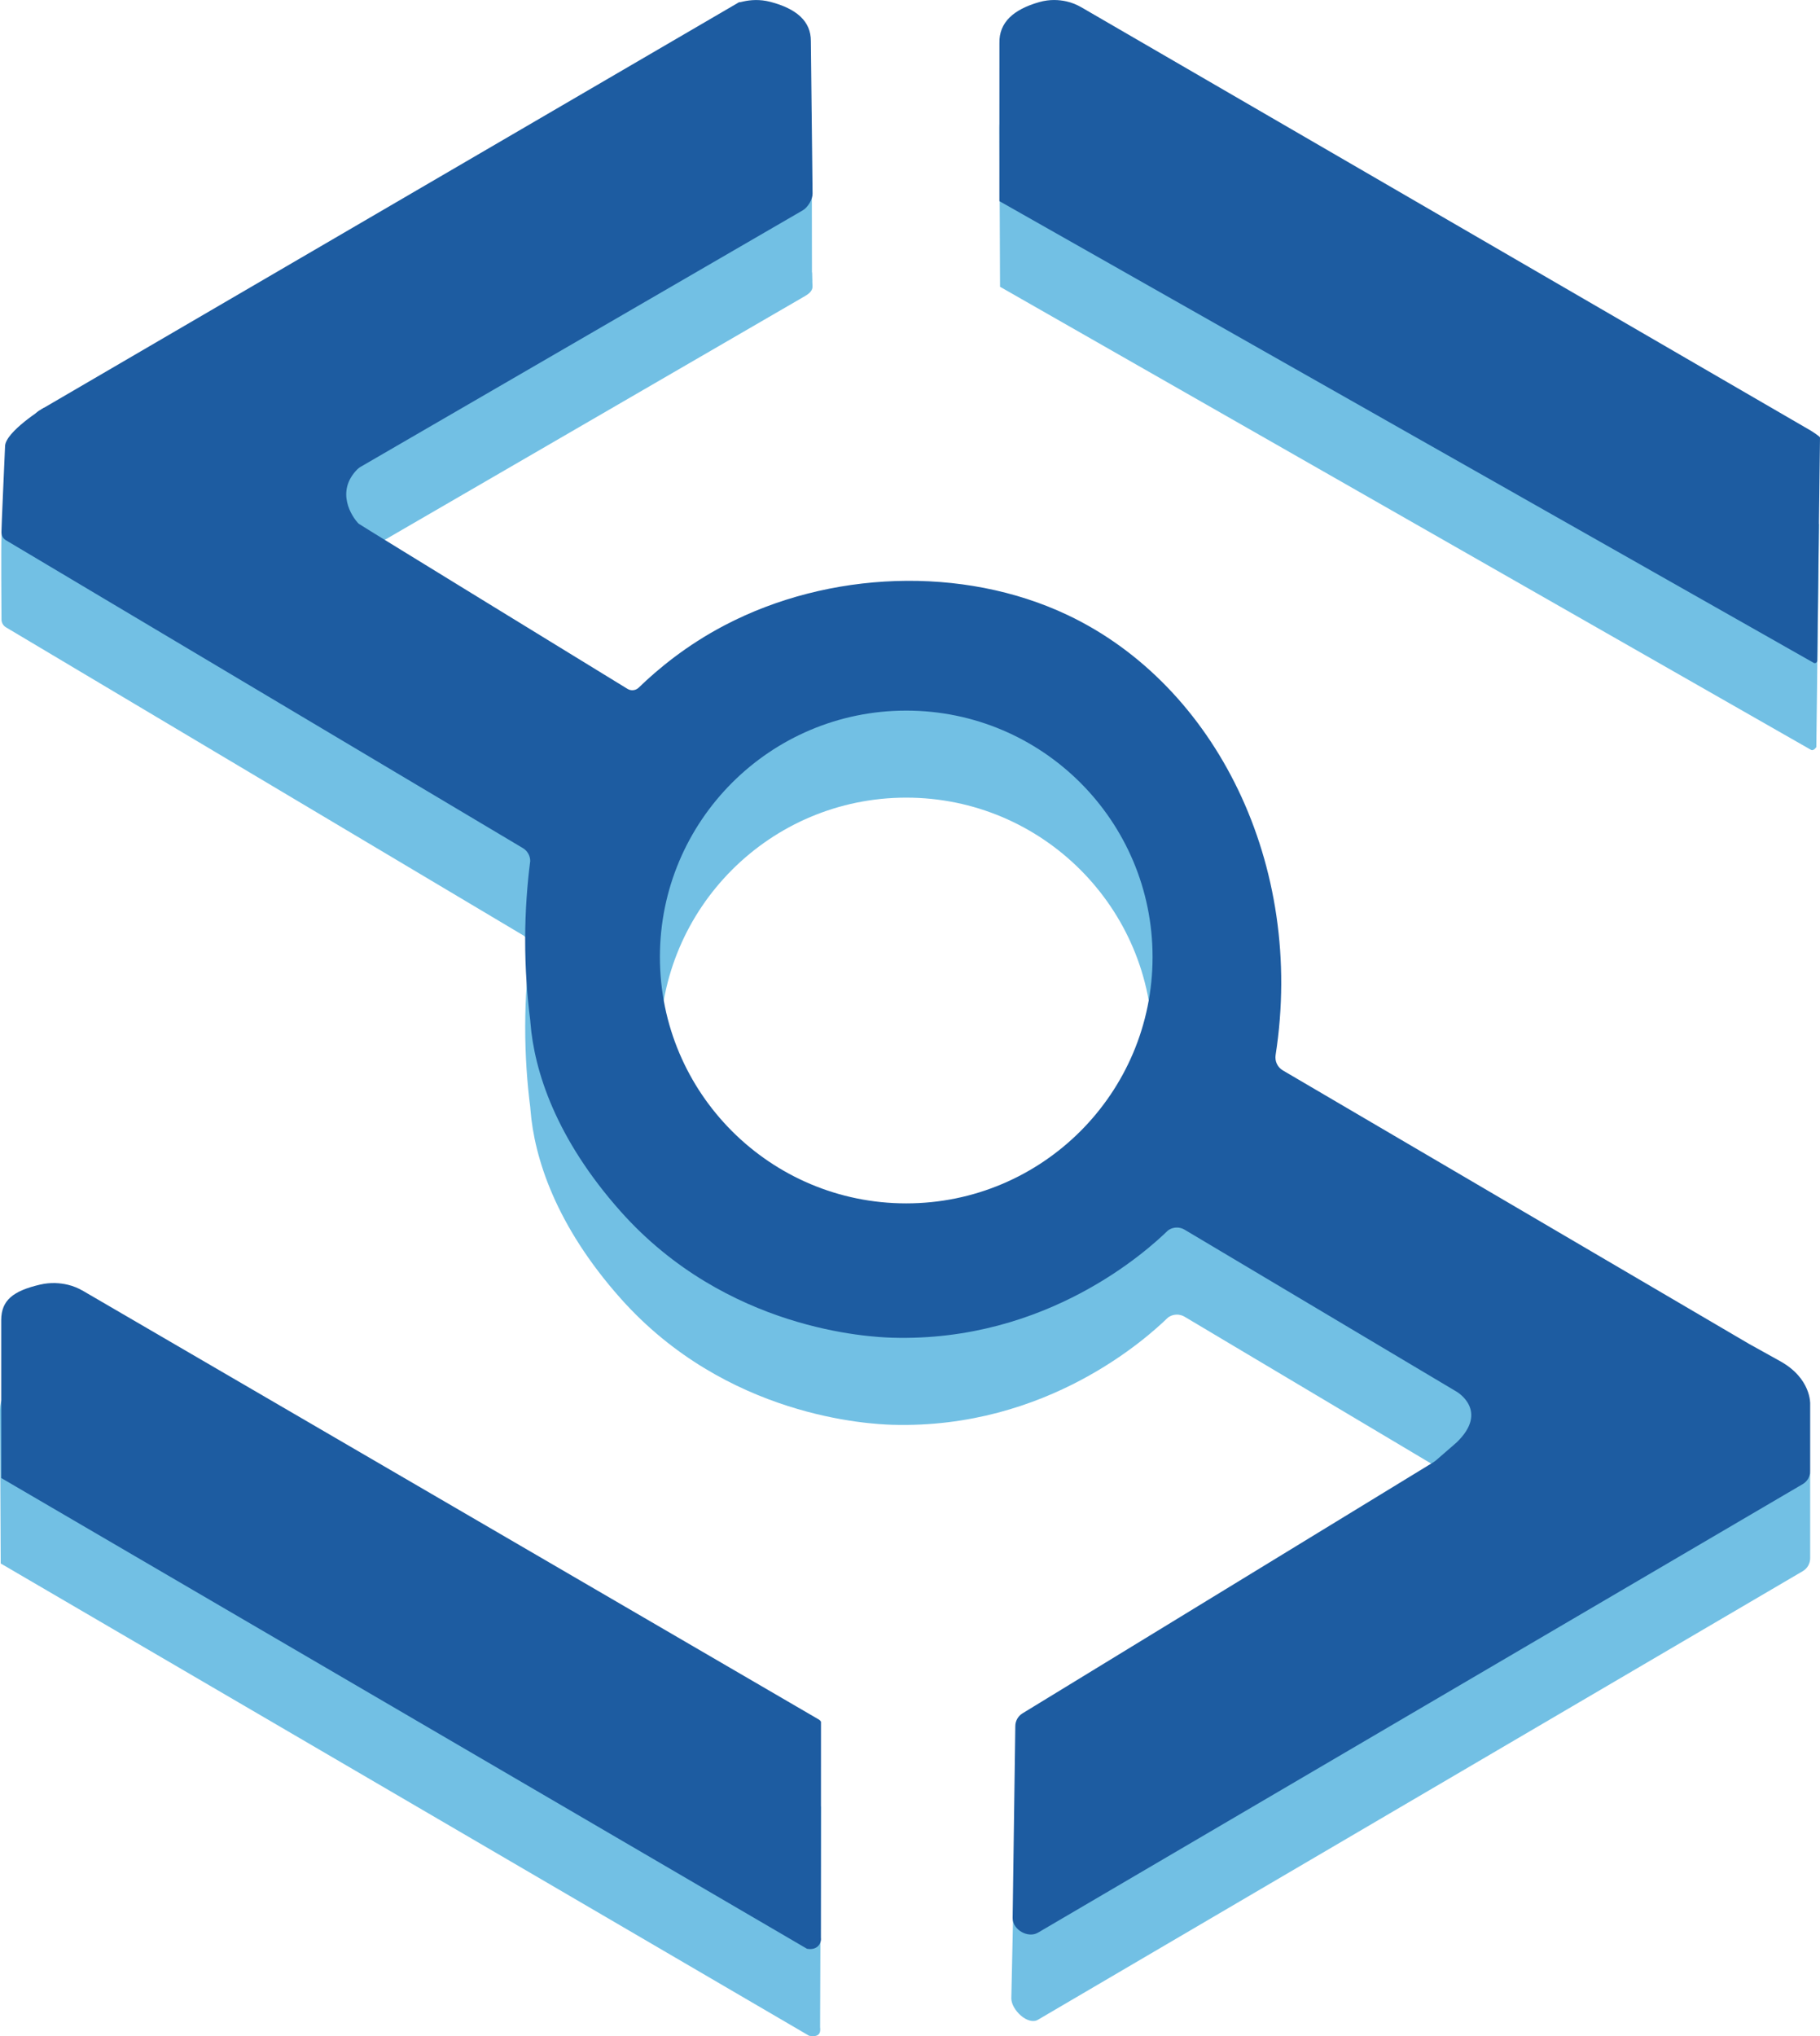
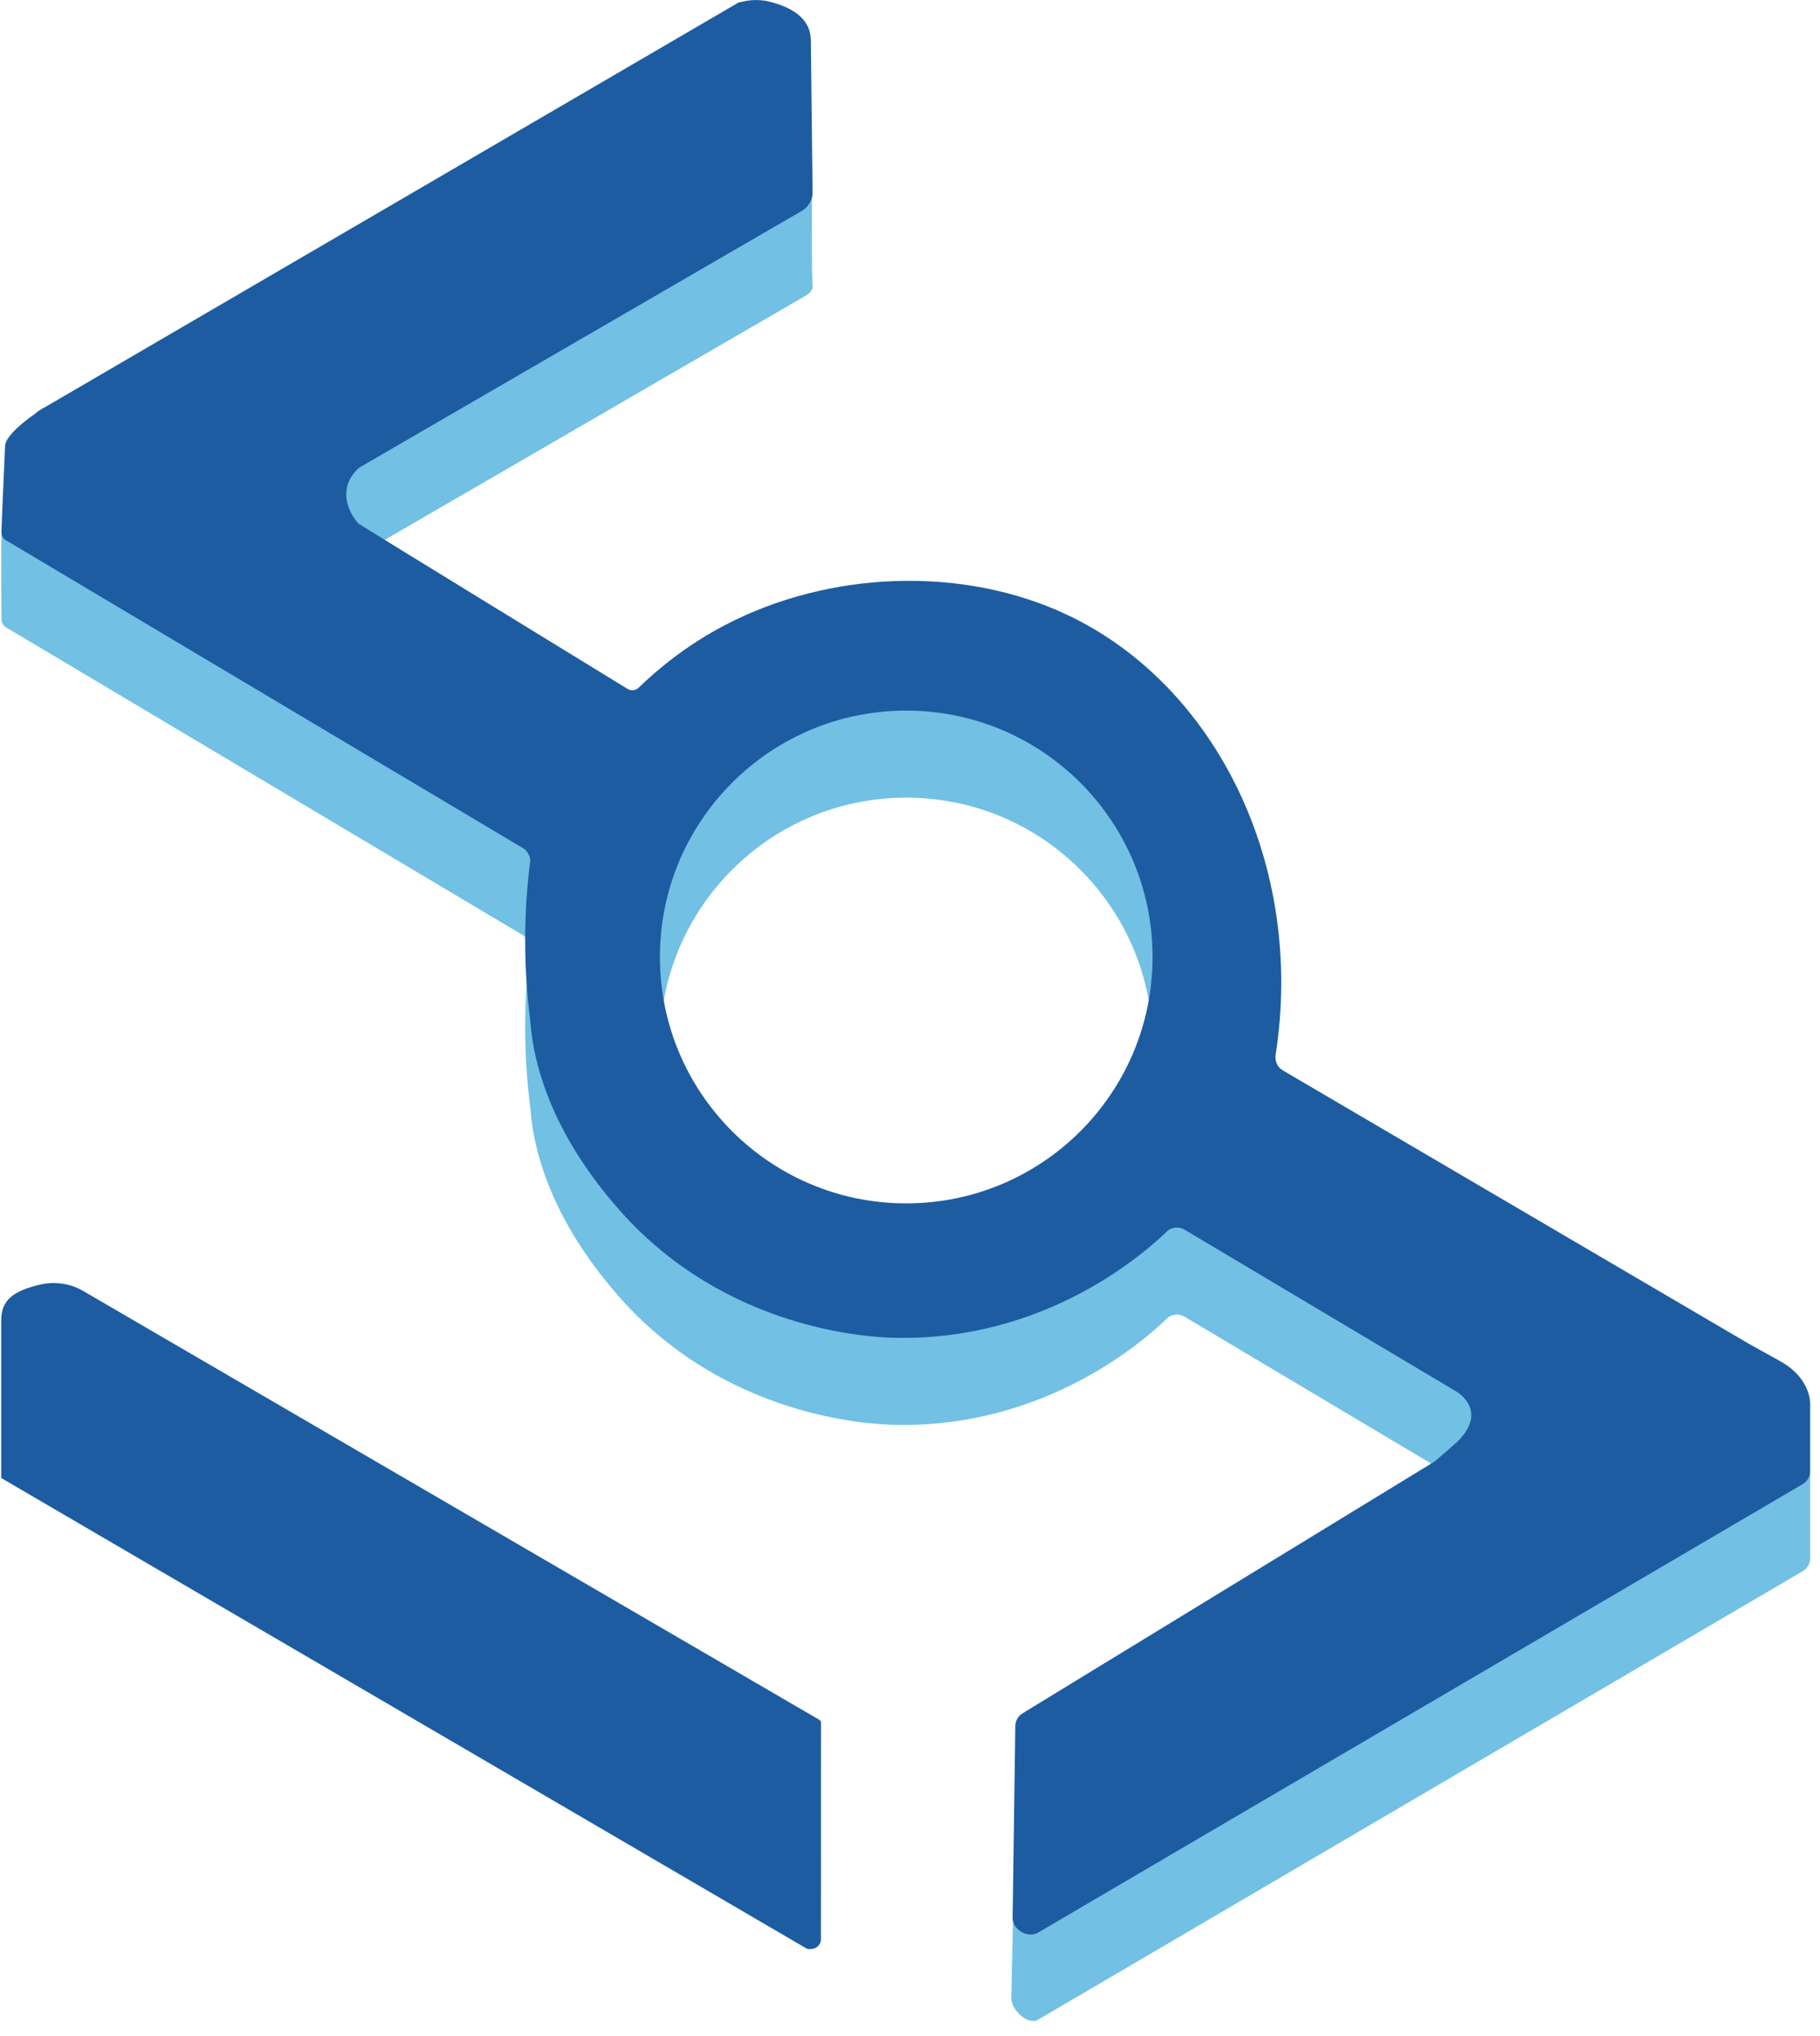
<svg xmlns="http://www.w3.org/2000/svg" id="a" viewBox="0 0 524.59 586.75">
  <defs>
    <style>.f{fill:#1d5ca1;}.f,.g{stroke-width:0px;}.g{fill:#72c0e4;}</style>
  </defs>
  <g id="b">
    <g id="c">
      <g id="d">
-         <path class="g" d="m0,406.24c.05-5.67,4.4-9.16,12.15-10.99,3.12-.73,5.91-.46,7.98.03,1.59.37,3.11,1.01,4.51,1.83l211.98,123.46c0,.18,0,0,0,0l-.24,63.6c.2,1.46-.11,3.03-3.17,2.46L.21,450.54" />
-         <path class="g" d="m288.06,37.09c-.13-5.9,3.22-9.28,10.72-11.41,3.02-.86,5.74-.66,7.78-.21,1.56.34,3.06.96,4.45,1.77l210.26,122c.22.13,2.53,1.64,3.05,1.78l-.79,64.28c-.5.68-1.07,1.04-1.55.77l-233.73-133.43" />
        <path class="g" d="m222.65,25.6c-3.03-.79-5.76-.56-7.8-.1-.61.14-1.21.31-1.14.17L12.2,143.22c-10.93,6.07,12.07,43.36,21.85,52.58l199.99-114.8-.07-46.89c.03-5.75-3.78-6.53-11.32-8.51Z" />
        <path class="g" d="m513.14,417.34l-8.95-4.97-134.43-78.84c-1.55-.91-2.07-2.65-2.08-4.45-.29-56.93-18.95-106.95-59.96-126.77-30.18-14.59-68.9-12.76-98.9,2.98-11.02,5.78-19.19,12.59-24.73,17.95-.87.84-2.19.98-3.22.35,0,0-77.27-47.26-77.49-47.6-1.25-1.96-6.81-9.24-.34-15.71.26-.26.57-.48.89-.67l127.46-73.92c1.42-.82,2.89-1.64,2.8-3.27-.04-.77-.11-3.16-.15-3.93L12.52,142.68s-11.93,7.45-12.09,11.6c-.16,4.01,0,22.73,0,23.96v.13c-.04.98.45,1.9,1.29,2.4l149,88.71c1.31.78,2.12,2.2,2.12,3.73-.85,6.63-1.44,14.17-1.46,22.45-.02,8.67.58,16.53,1.46,23.41,0,.17.04.43.06.74,1.1,13.88,7.33,33.36,25.95,54.31,30.55,34.37,71.98,36.26,78.36,36.45,44.68,1.3,73.67-25.33,79.31-30.77.15-.14.3-.26.47-.36,1.37-.82,3.08-.82,4.45-.01l78.45,46.71s9.44,5.47,0,14.58l-6.02,5.23c-.18.16-.38.3-.58.43l-118.55,72.43c-1.29.79-2.08,2.19-2.08,3.7l-1.16,53.33c0,3.35,4.8,7.87,7.69,6.17l220.43-129.26c1.33-.78,2.14-2.2,2.14-3.74v-24.41s.33-2.29-8.62-7.26Zm-251.93-45.49c-39.21,0-71-31.79-71-71s31.79-71,71-71,71,31.79,71,71-31.79,71-71,71Z" />
      </g>
    </g>
    <g id="e">
      <path class="f" d="m.35,380.34c.05-5.67,3.43-8.34,11.19-10.16,3.12-.73,5.91-.46,7.98.03,1.59.37,3.11,1.01,4.51,1.83l211.98,123.46c.22.13.63.47.63.72l-.02,62.22c.2,1.46-.97,3.69-4.03,3.12L.35,425.91" />
-       <path class="f" d="m288.07,12.4c-.13-5.9,3.99-9.67,11.49-11.8,3.02-.86,5.74-.66,7.78-.21,1.56.34,3.06.96,4.45,1.77l210.26,122c.22.13,2.53,1.64,2.54,1.9l-.79,64.28c.01.56-.56.93-1.04.66L288.06,57.96" />
      <path class="f" d="m222.03.53c-3.03-.79-5.76-.56-7.8-.1-.61.14-1.21.31-1.14.17L11.59,118.14c-10.93,6.07,12.07,43.36,21.85,52.58L234.21,55.8l-.49-43.94c.04-5.74-4.14-9.36-11.69-11.33Z" />
      <path class="f" d="m513.14,392.26l-8.95-4.97-134.43-78.84c-1.55-.91-2.36-2.67-2.08-4.45,8.51-54.74-17.22-106.52-59.96-126.77-30.29-14.35-68.9-12.76-98.9,2.98-11.02,5.78-19.19,12.59-24.73,17.95-.87.84-2.19.98-3.22.35,0,0-77.2-47.31-77.49-47.6-1.92-1.92-6.81-9.24-.34-15.71.26-.26.57-.48.89-.67l127.46-73.92c1.42-.82,2.89-3.18,2.8-4.82-.04-.77-.73-.72-.77-1.49L12.52,117.6s-10.89,6.79-11.06,10.93c-.16,4.01-1.05,23.39-1.04,24.62v.13c-.04.98.45,1.9,1.29,2.4l149,88.71c1.31.78,2.12,2.2,2.12,3.73-.85,6.63-1.44,14.17-1.46,22.45-.02,8.67.58,16.53,1.46,23.41,0,.17.04.43.06.74,1.1,13.88,7.33,33.36,25.95,54.31,30.55,34.37,71.98,36.26,78.36,36.45,44.68,1.3,73.67-25.33,79.31-30.77.15-.14.3-.26.47-.36,1.37-.82,3.08-.82,4.45-.01l78.45,46.71s9.44,5.47,0,14.58l-6.02,5.23c-.18.16-.38.3-.58.43l-118.55,72.43c-1.29.79-2.08,2.19-2.08,3.7l-.77,55.31c0,3.35,4.42,5.88,7.31,4.19l220.43-129.26c1.33-.78,2.14-2.2,2.14-3.74v-19.38s.33-7.31-8.62-12.28Zm-251.93-45.49c-39.21,0-71-31.79-71-71s31.79-71,71-71,71,31.79,71,71-31.79,71-71,71Z" />
    </g>
  </g>
</svg>